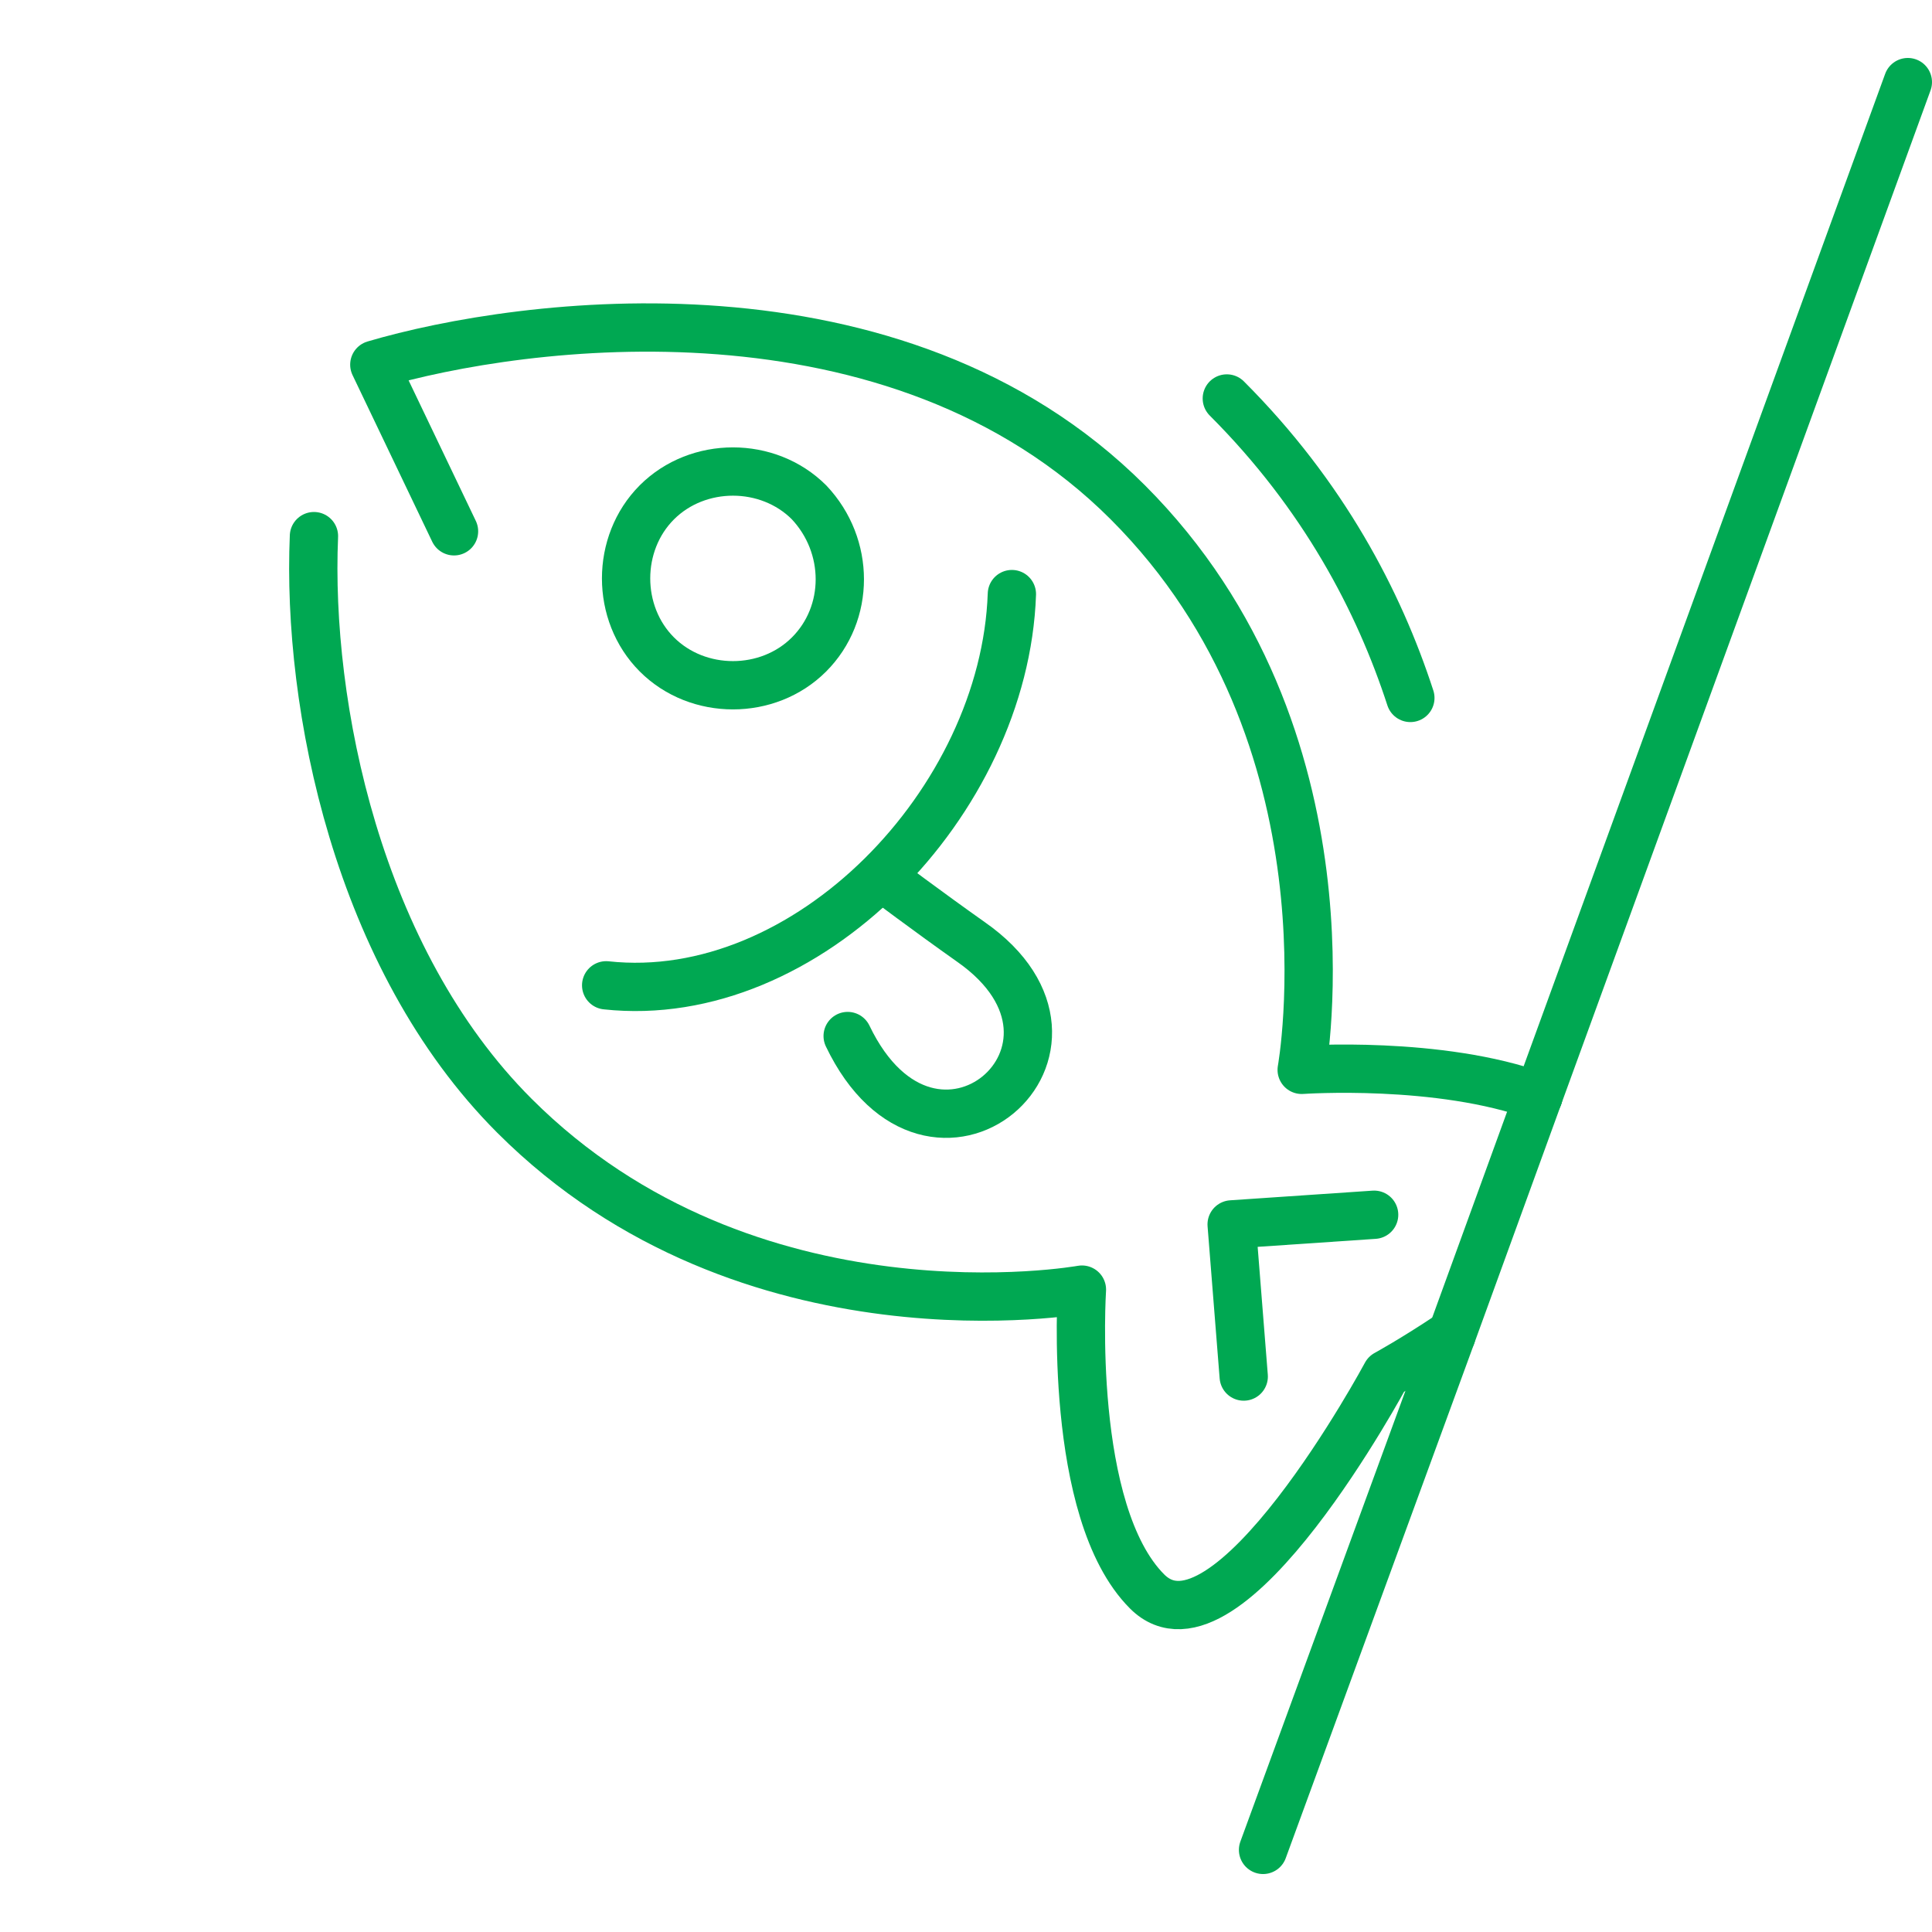
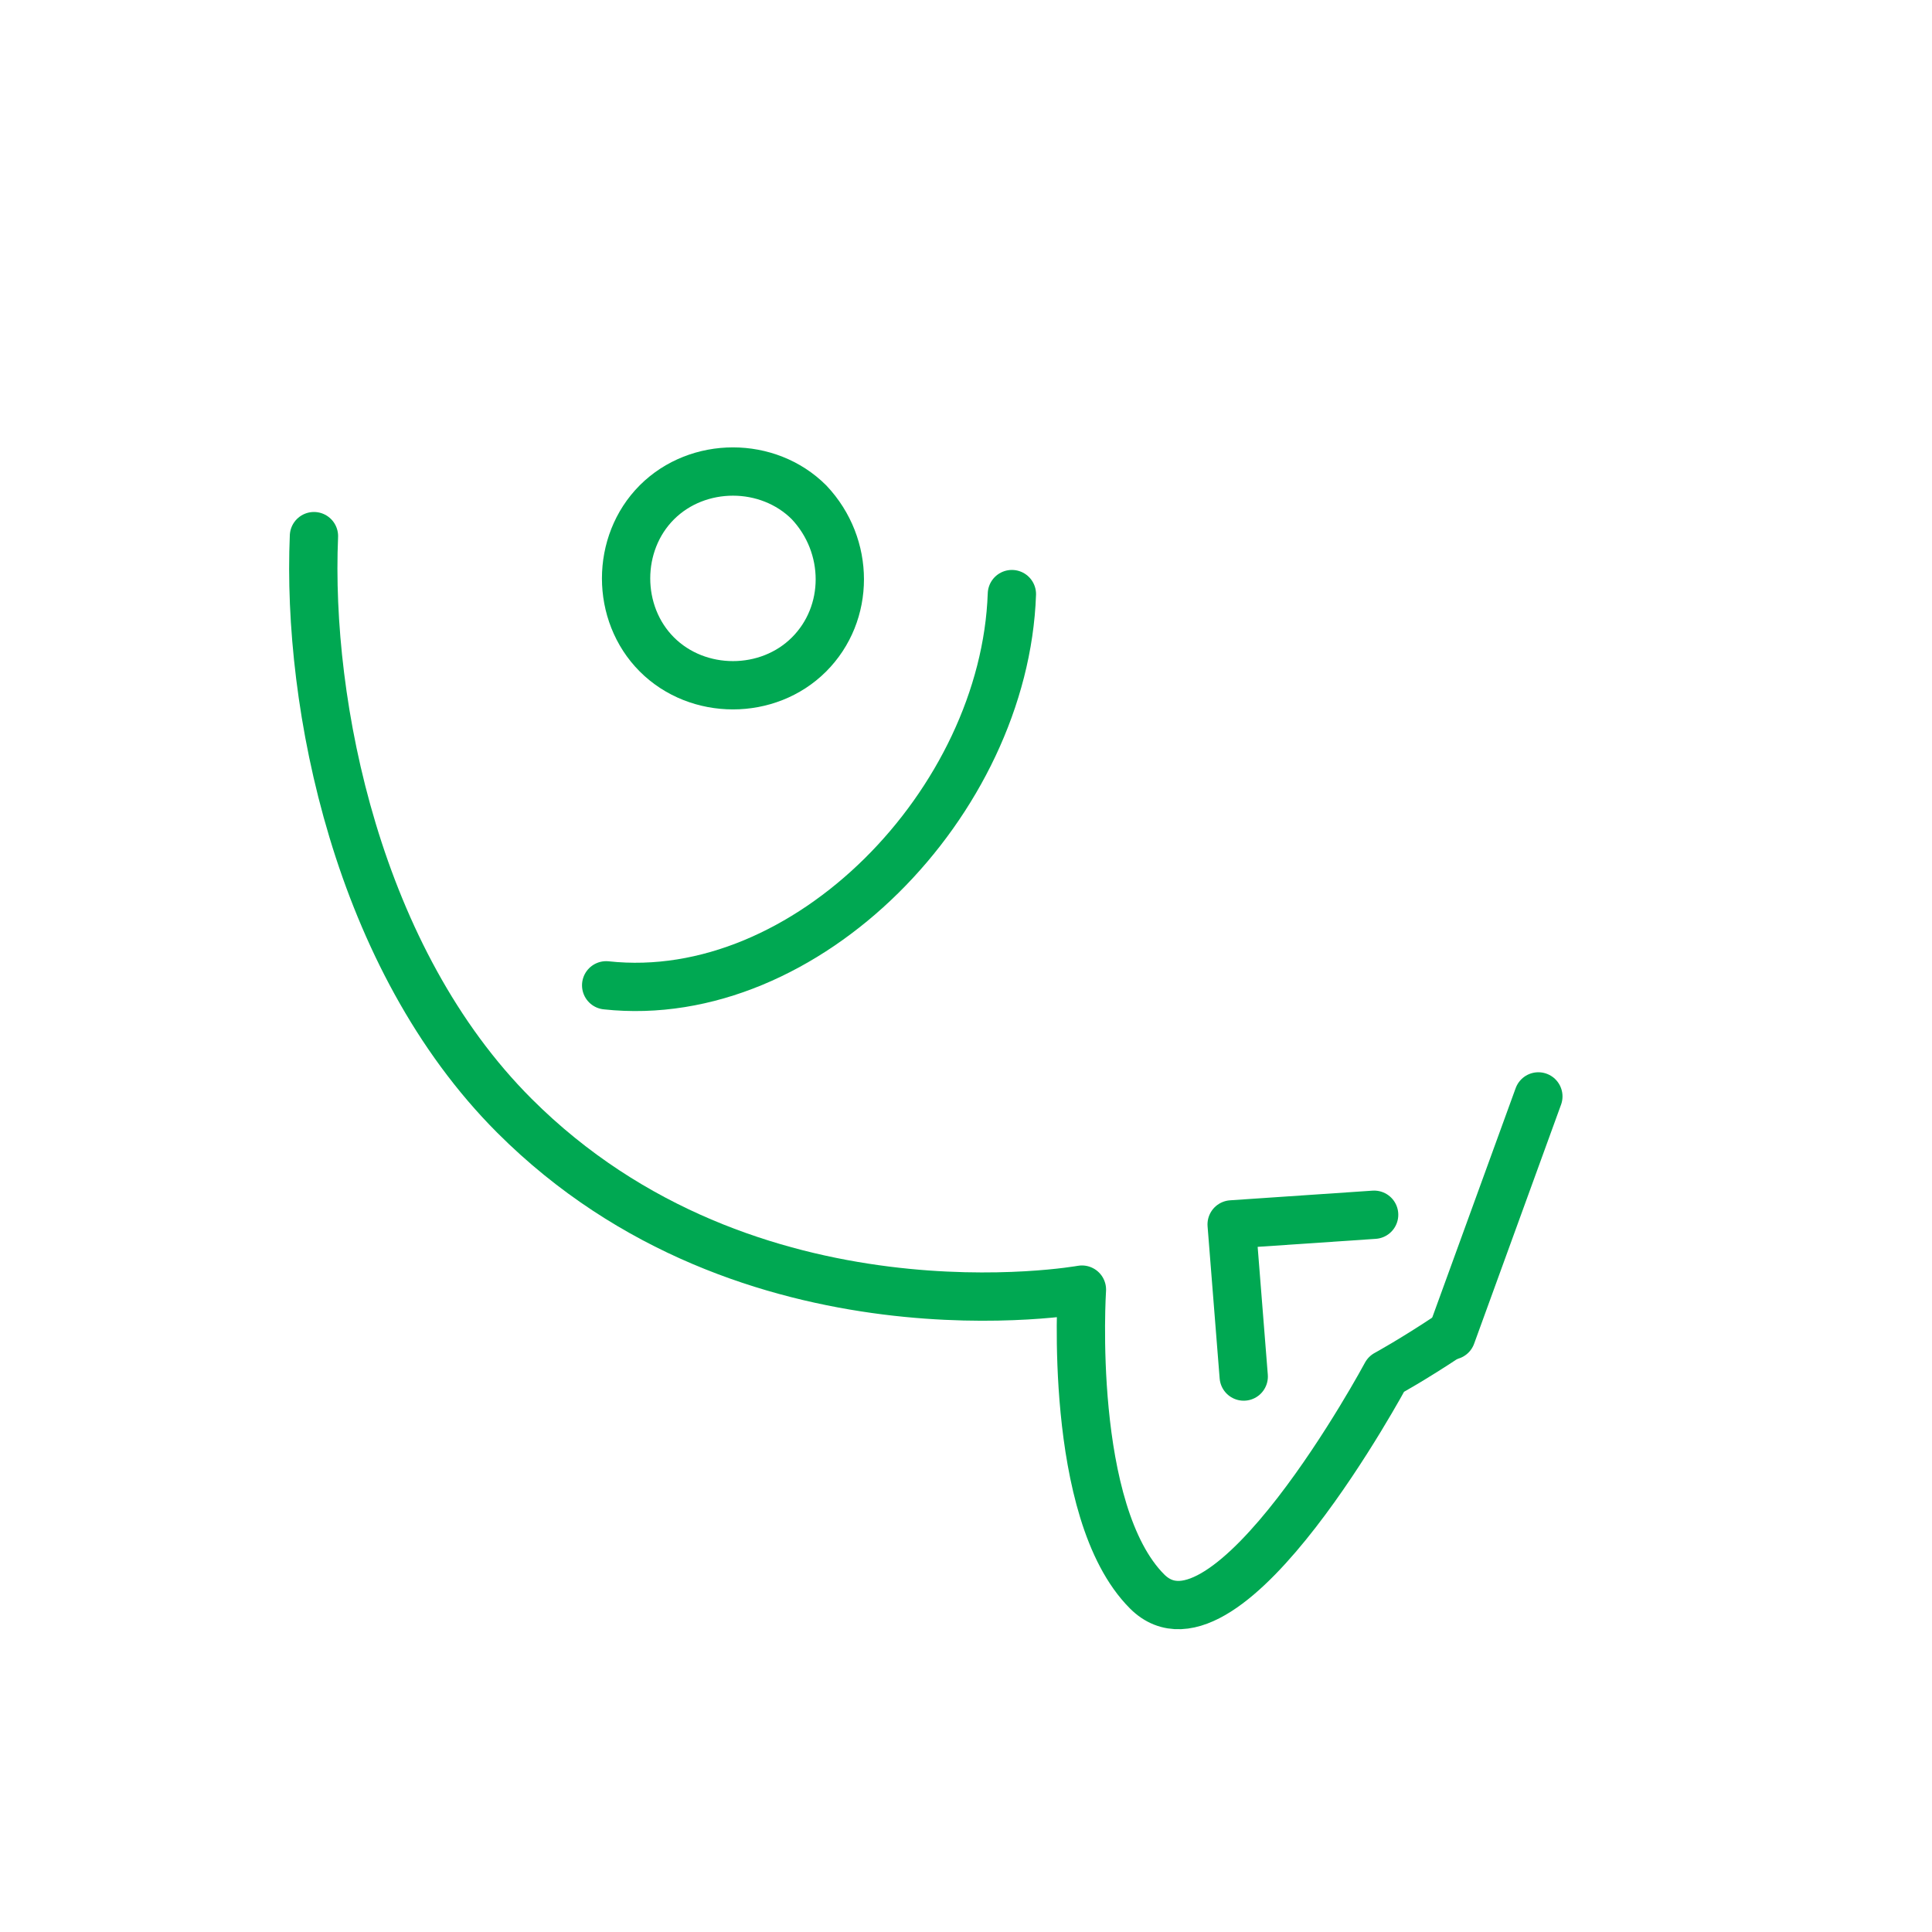
<svg xmlns="http://www.w3.org/2000/svg" version="1.1" id="Calque_1" x="0px" y="0px" viewBox="0 0 80 80" style="enable-background:new 0 0 80 80;" xml:space="preserve">
  <style type="text/css">
	.st0{fill:none;stroke:#00A852;stroke-width:2;stroke-linecap:round;stroke-linejoin:round;stroke-miterlimit:10;}
</style>
  <g>
-     <path class="st0" d="M58.4,28.9c-1.3-4-3.6-8.4-7.6-12.4" />
    <path class="st0" d="M33.5,20.8c-1.7-1.7-4.6-1.7-6.3,0c-1.7,1.7-1.7,4.6,0,6.3c1.7,1.7,4.6,1.7,6.3,0   C35.2,25.4,35.2,22.6,33.5,20.8z" />
    <path class="st0" d="M25.1,40.8c8.3,0.9,16.5-7.6,16.8-16.2" />
-     <path class="st0" d="M36.5,36.3c0,0,2,1.5,3.7,2.7c6.3,4.4-1.6,11.2-5.1,3.9" />
    <polyline class="st0" points="51.5,57 51,50.7 56.9,50.3  " />
  </g>
  <g>
-     <path class="st0" d="M18.8,22l-3.3-6.9c6.1-1.8,21.6-3.9,31.2,5.7c9.7,9.7,7.2,23.5,7.2,23.5s5.7-0.4,9.8,1.1" />
    <path class="st0" d="M13,22.2c-0.3,7,1.8,17.5,8.3,24c9.7,9.7,23.5,7.2,23.5,7.2s-0.6,9.2,2.7,12.5c3.3,3.3,9.9-9,9.9-9   s1.1-0.6,2.6-1.6" />
-     <line class="st0" x1="60.1" y1="55.3" x2="52.3" y2="76.6" />
-     <line class="st0" x1="79" y1="3.4" x2="63.7" y2="45.4" />
    <line class="st0" x1="63.7" y1="45.4" x2="60.1" y2="55.3" />
  </g>
</svg>